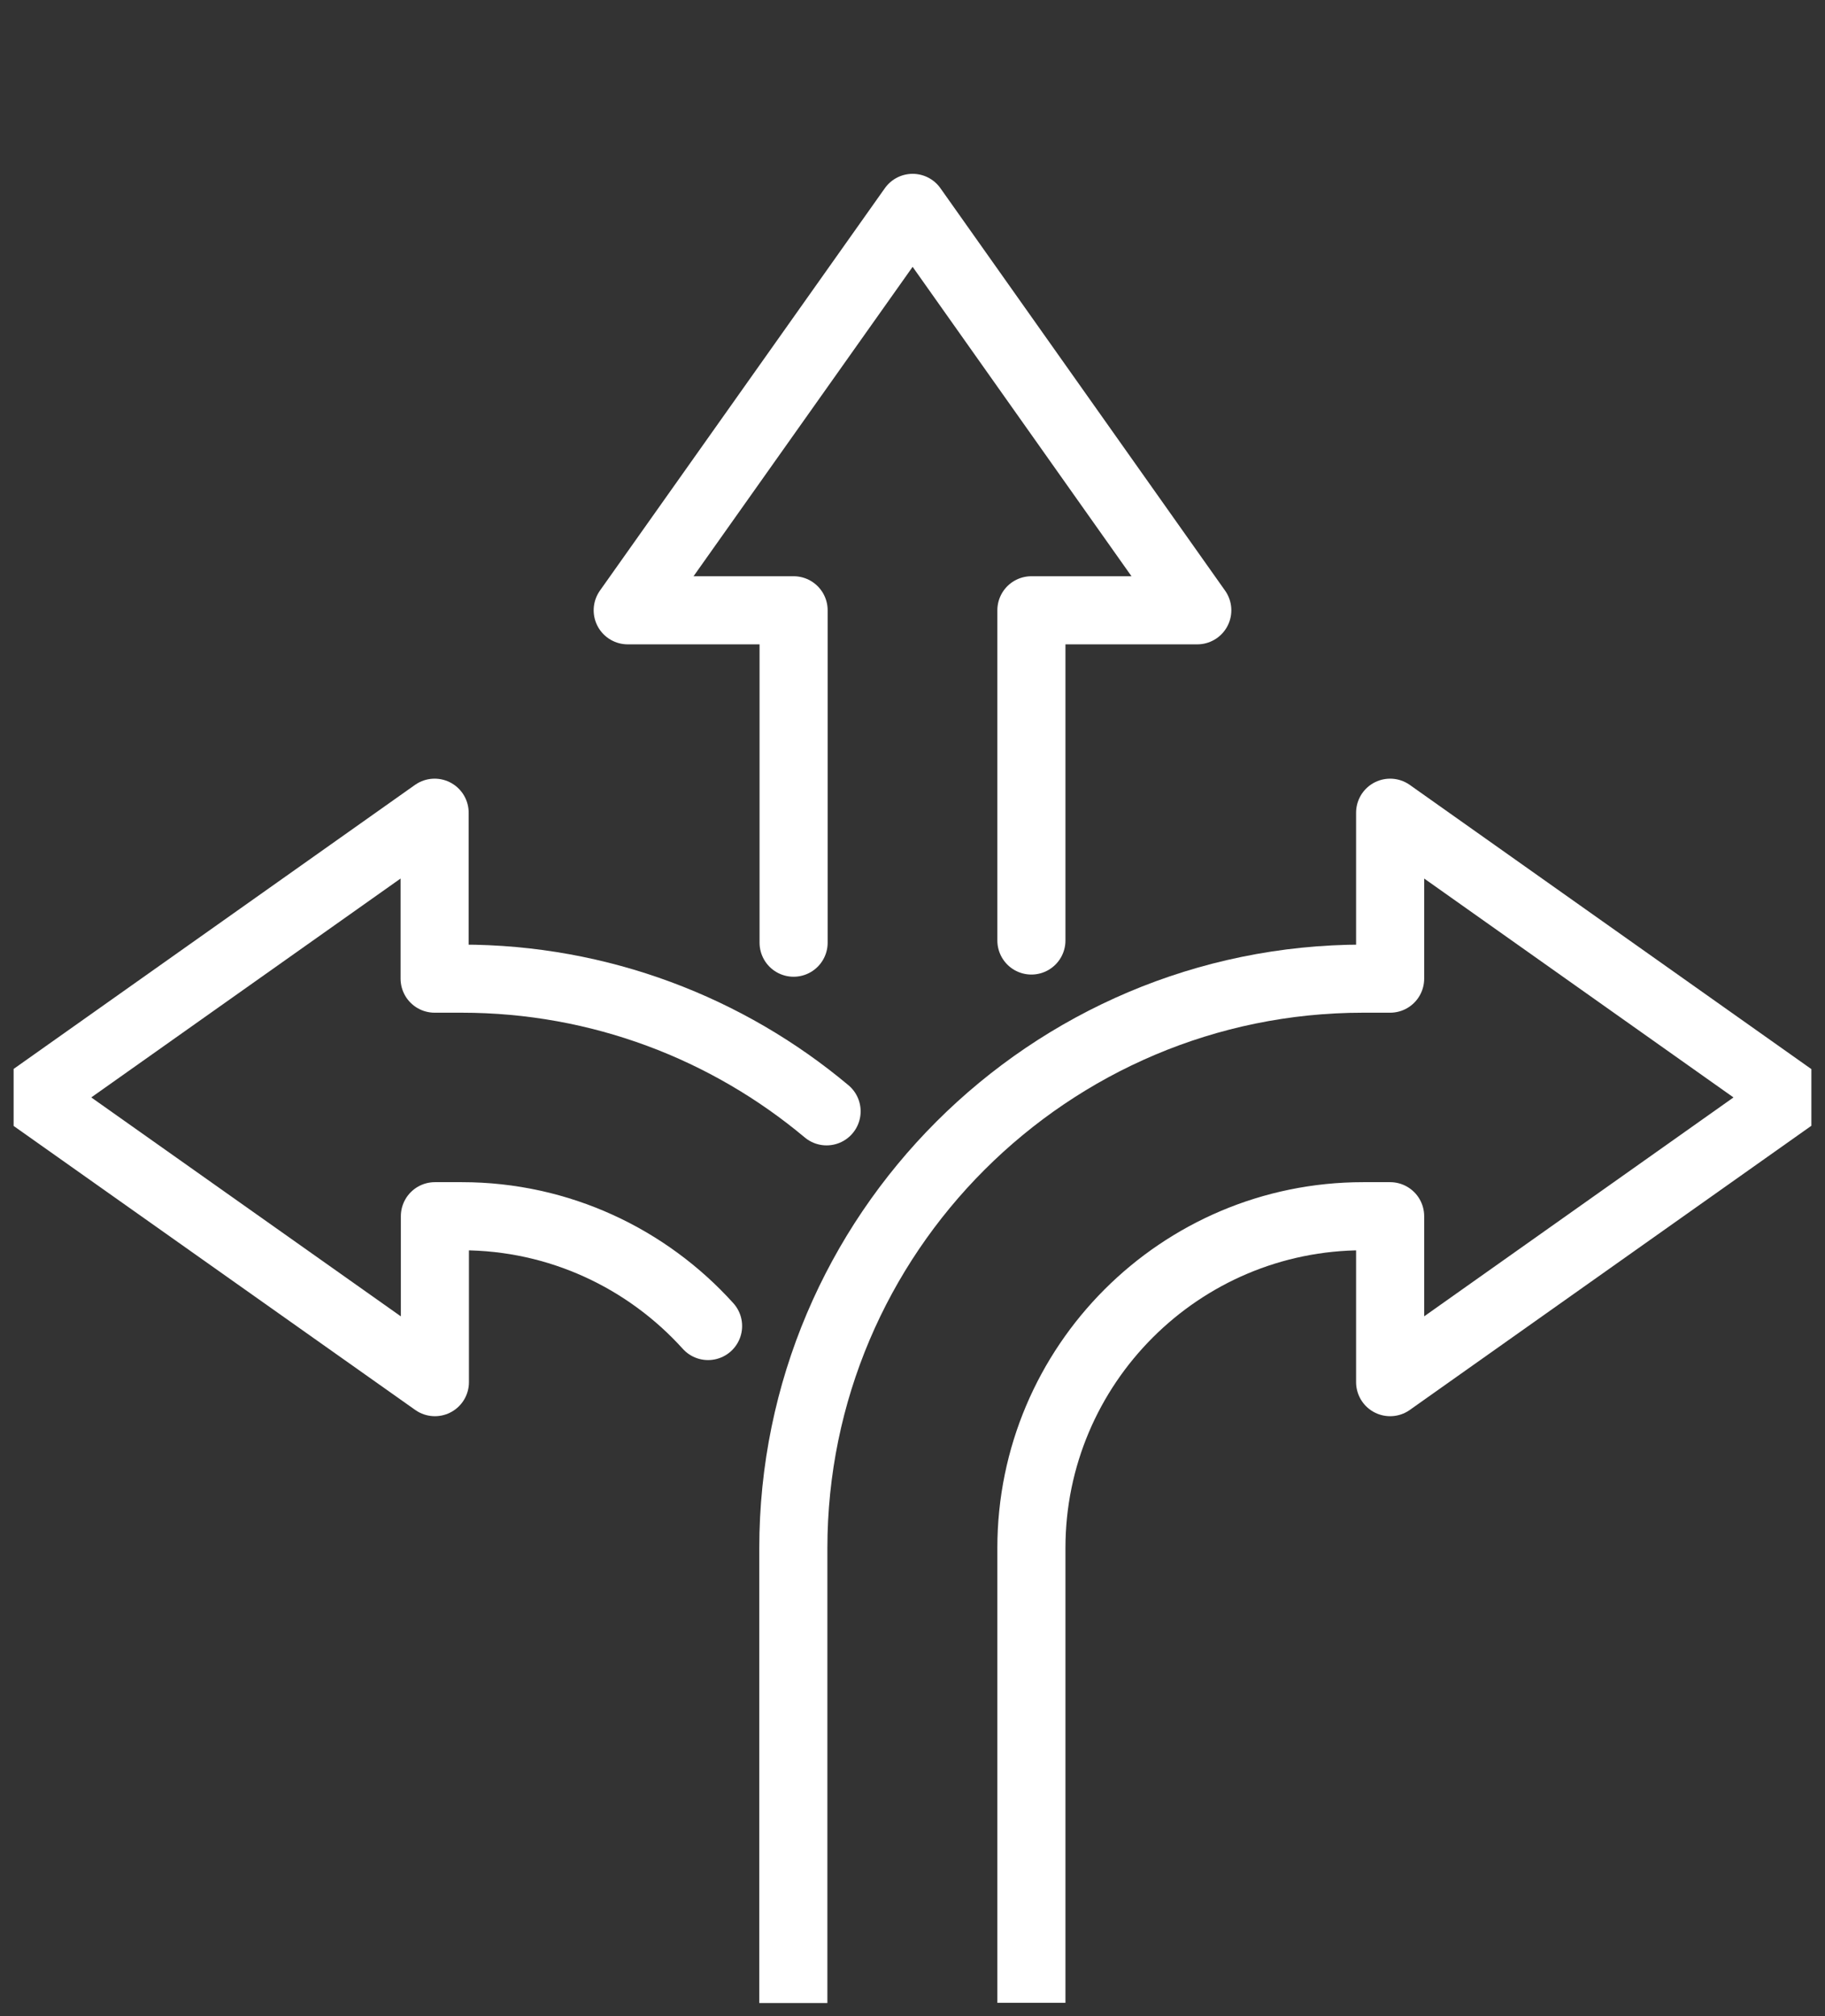
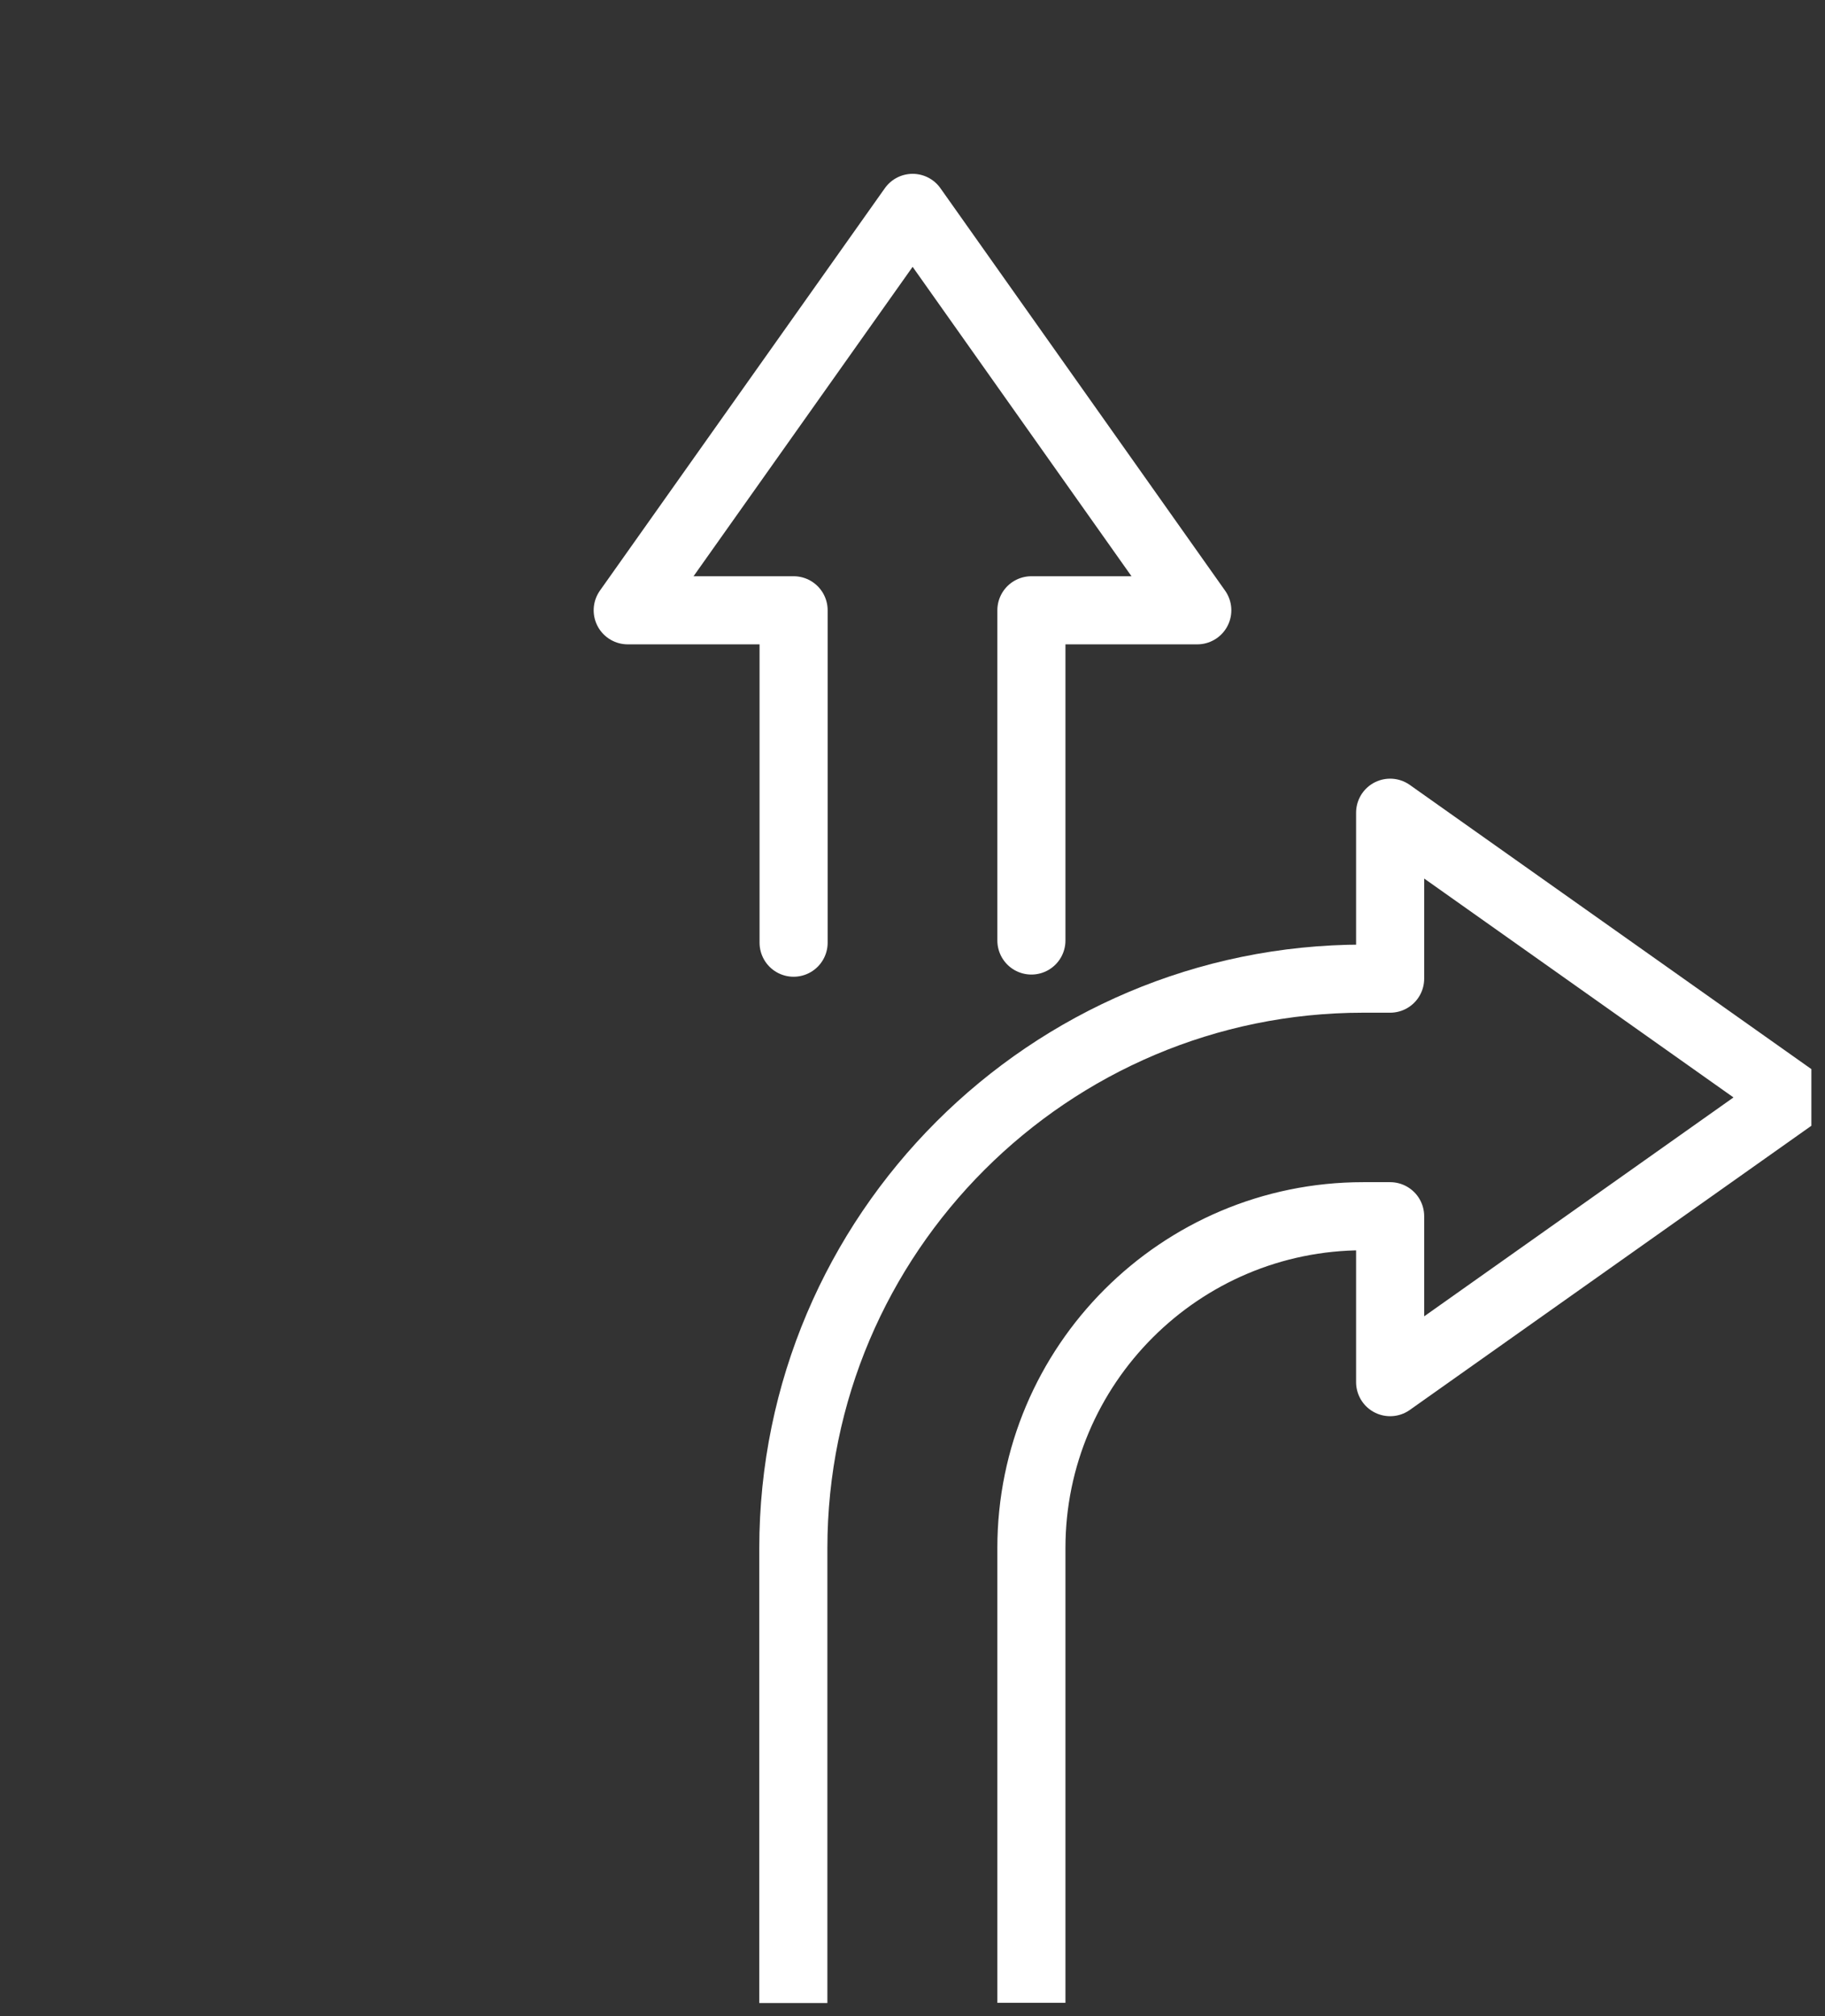
<svg xmlns="http://www.w3.org/2000/svg" width="67" height="74" viewBox="0 0 67 74" fill="none">
  <rect x="0" y="0" width="67" height="74" fill="#333333" stroke="none" />
  <g clip-path="url(#clip0_4529_7333)">
    <path d="M37.865 34.52V22.4H43.955L33.505 7.63L23.045 22.4H29.135V34.6" stroke="white" stroke-width="2.5" stroke-linecap="round" stroke-linejoin="round" />
    <path d="M37.865 72.26V56.82C37.865 50.1 43.325 44.64 50.045 44.64H51.035V50.73L65.805 40.28L51.035 29.83V35.92H50.045C38.515 35.92 29.125 45.3 29.125 56.83V72.27" stroke="white" stroke-width="2.5" stroke-linecap="square" stroke-linejoin="round" />
-     <path d="M25.995 48.67C23.765 46.2 20.535 44.64 16.956 44.64H15.966V50.73L1.186 40.28L15.956 29.83V35.92H16.945C22.035 35.92 26.715 37.75 30.346 40.79" stroke="white" stroke-width="2.5" stroke-linecap="round" stroke-linejoin="round" />
  </g>
  <defs>
    <clipPath id="clip0_4529_7333">
      <rect width="66" height="73" fill="white" transform="translate(0.5 0.63)" />
    </clipPath>
  </defs>
</svg>